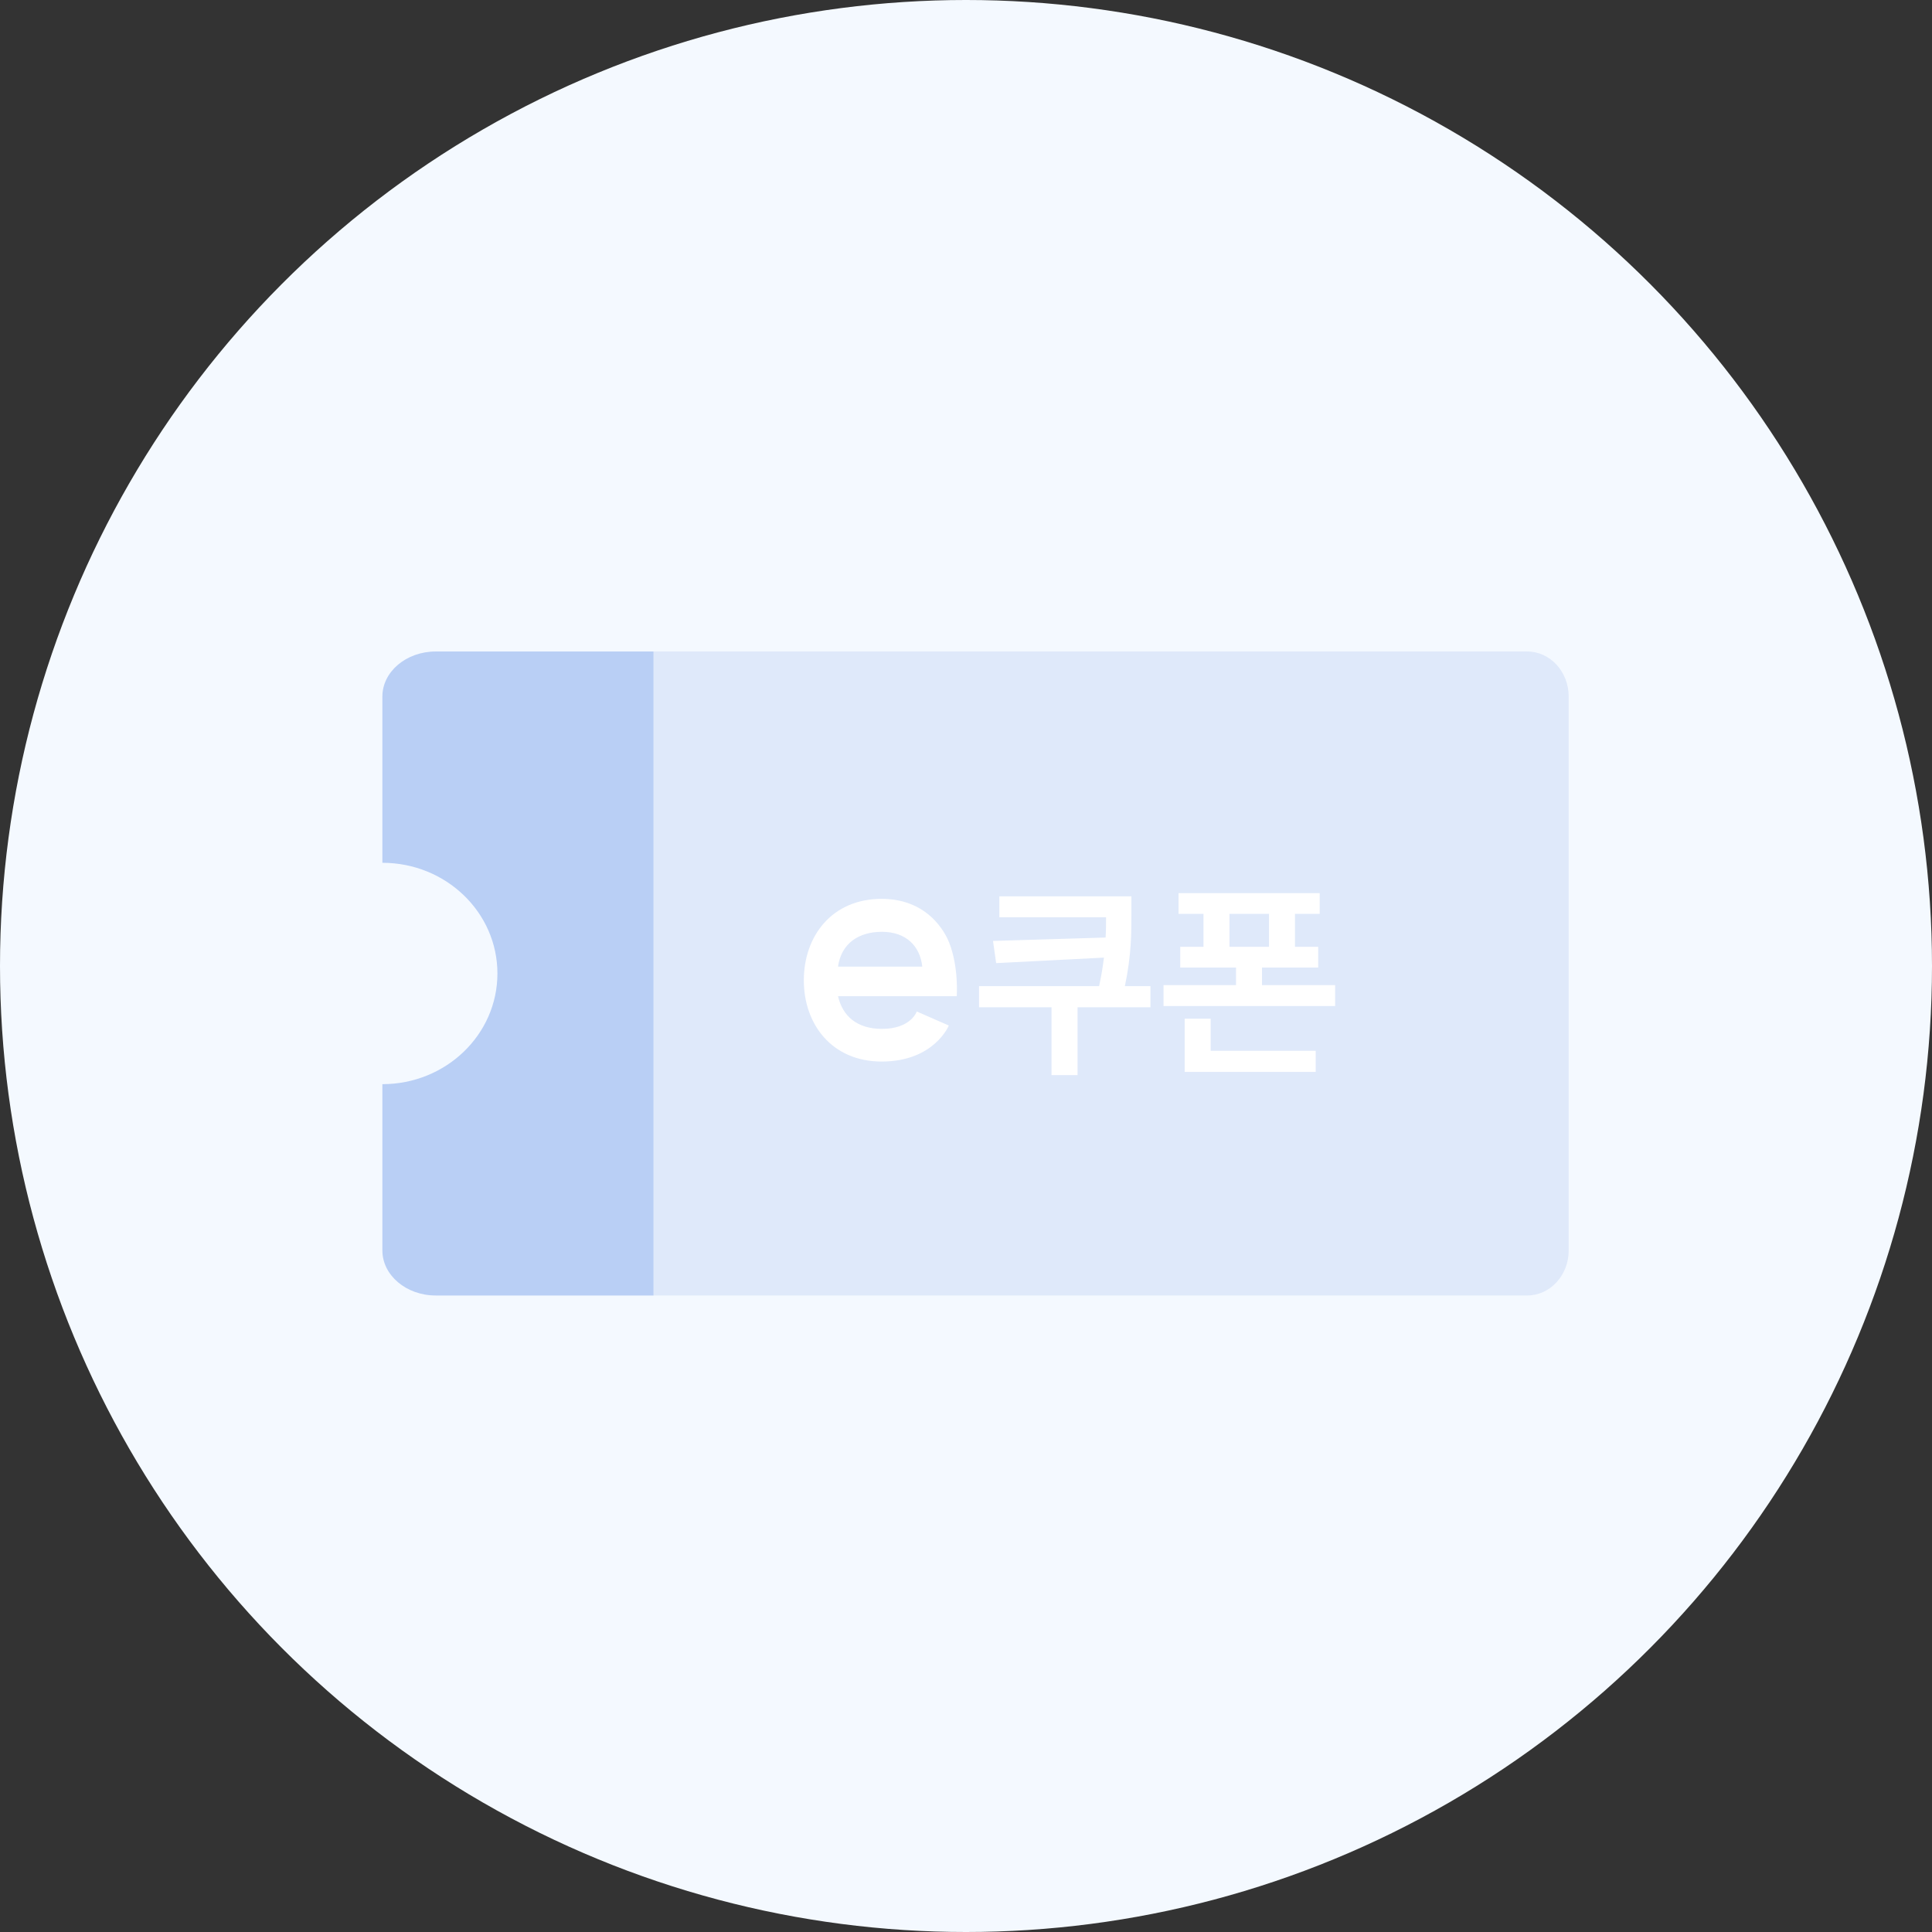
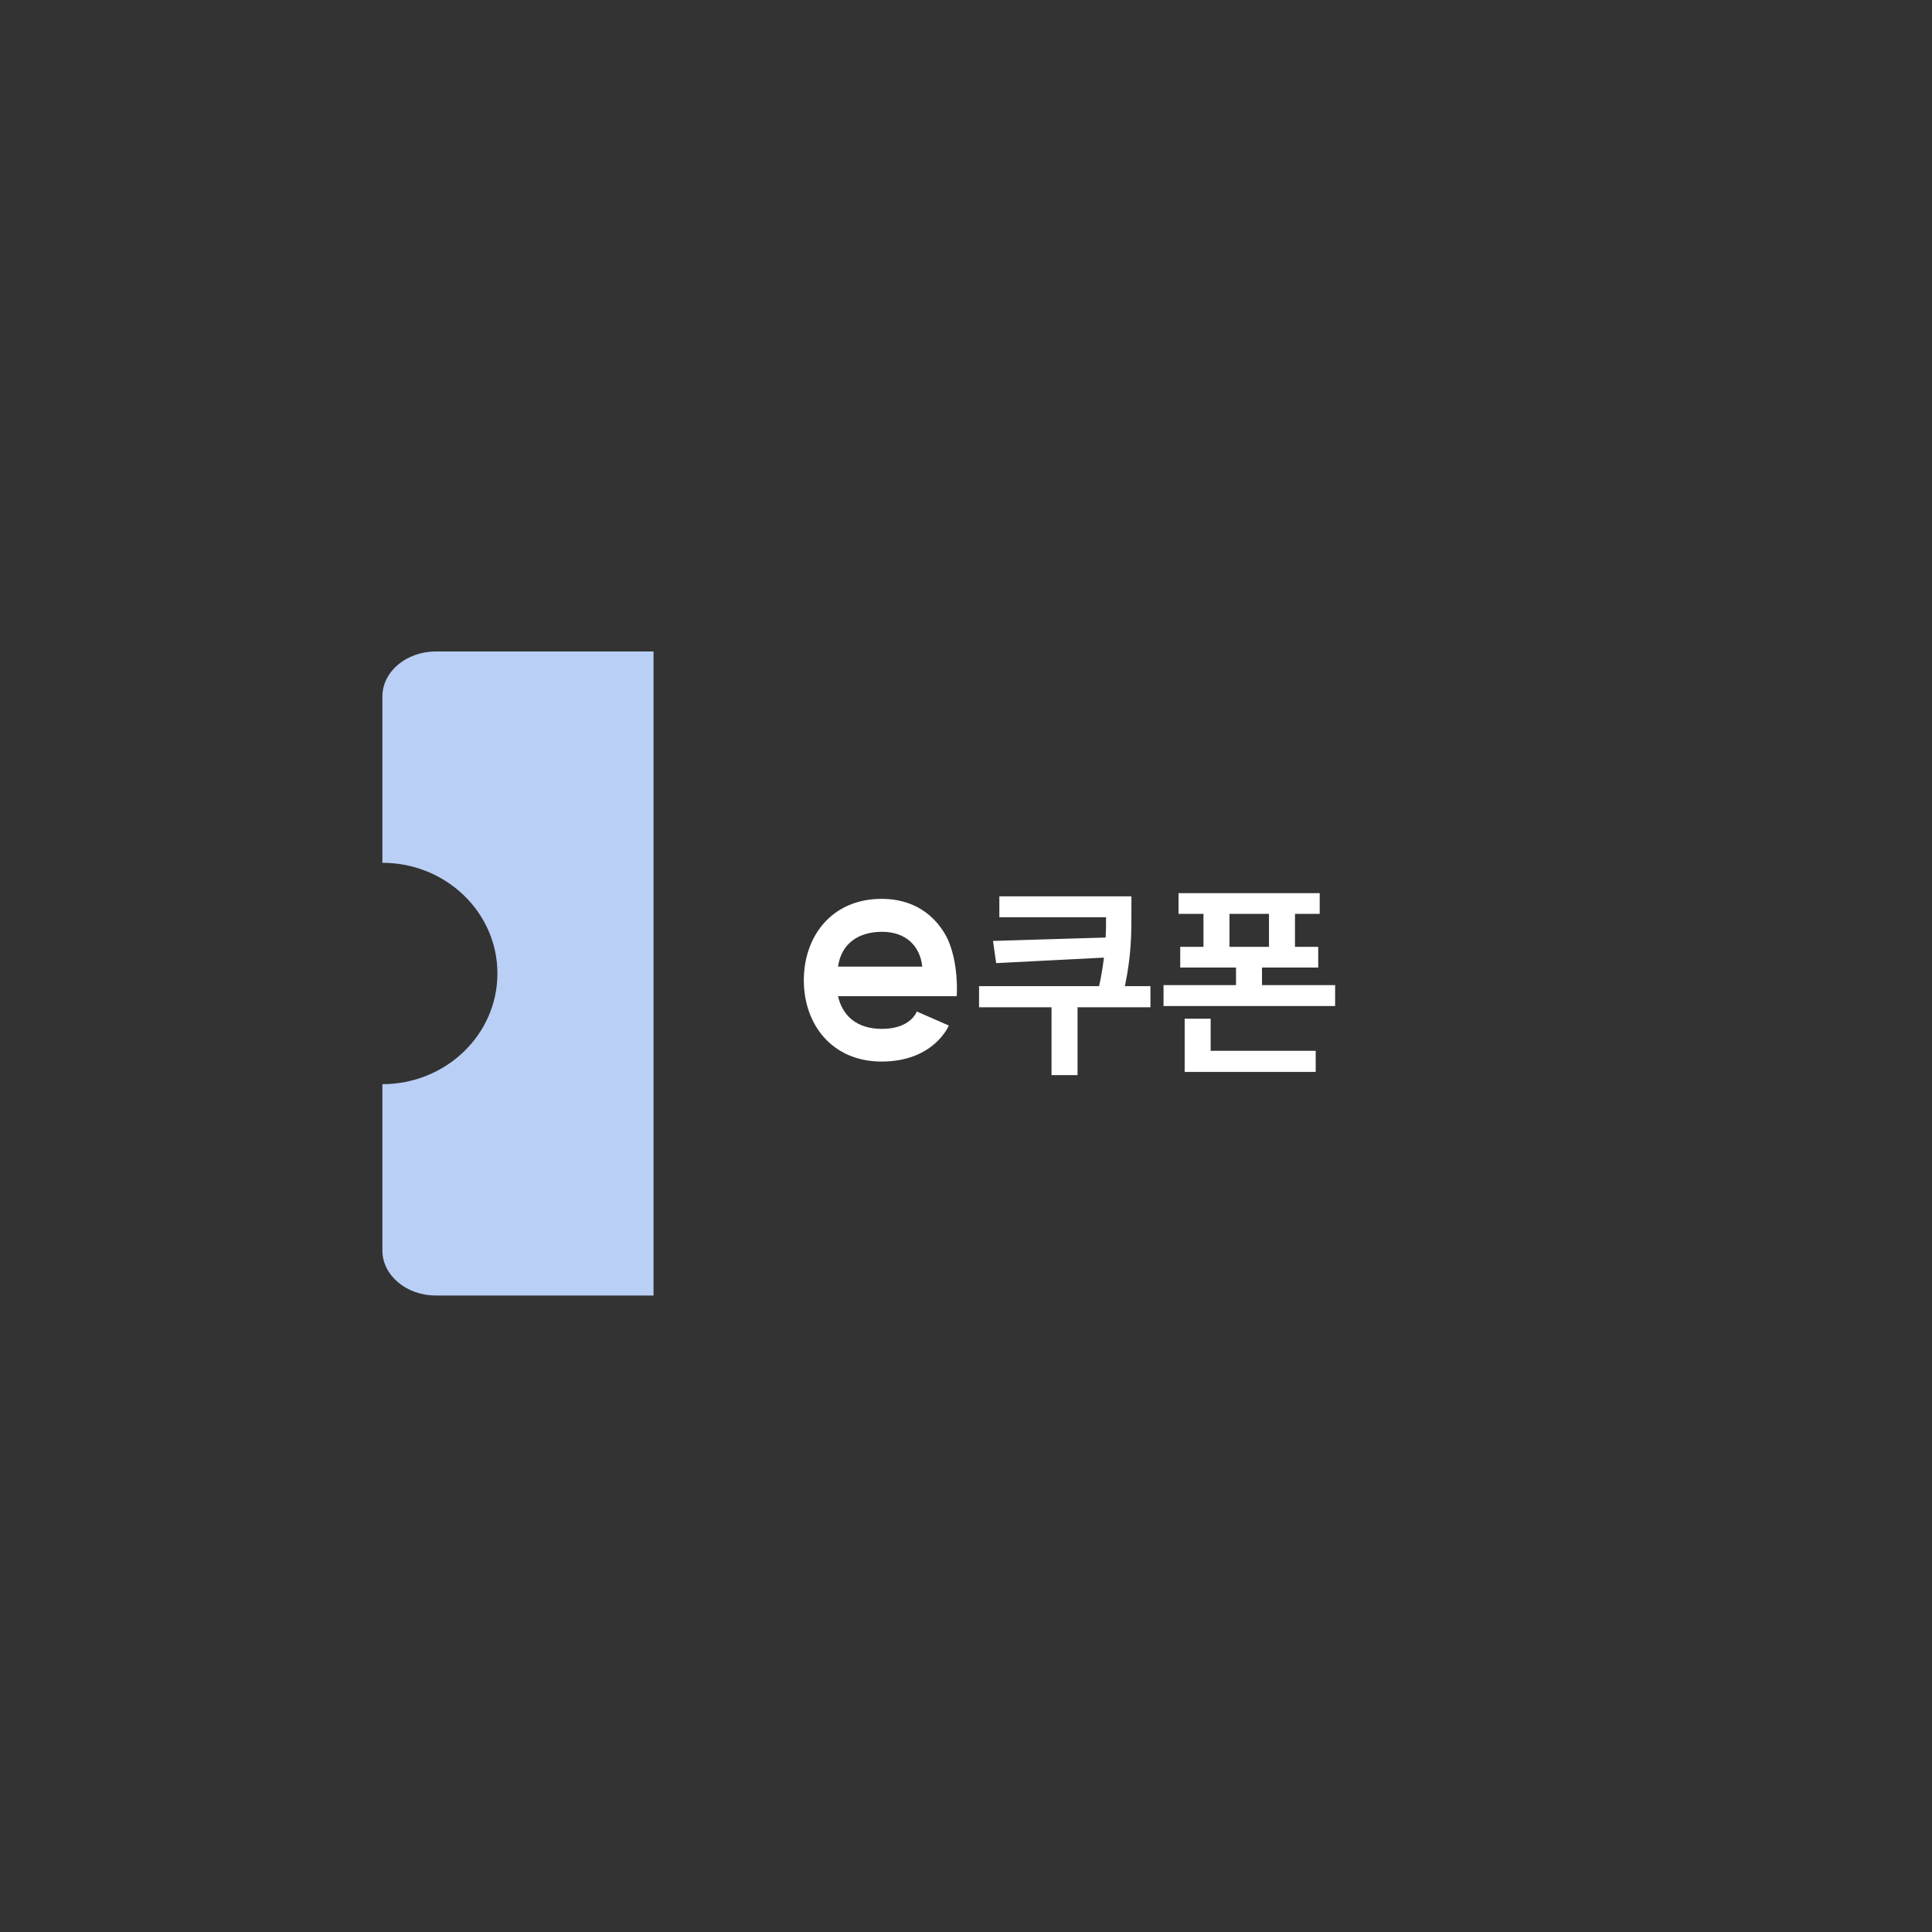
<svg xmlns="http://www.w3.org/2000/svg" width="86" height="86" viewBox="0 0 86 86" fill="none">
  <rect x="0" y="0" width="86" height="86" fill="#333333" stroke="none" />
-   <circle cx="43" cy="43" r="43" fill="#F4F9FF" />
-   <path d="M29.091 57.666H67.98C69 57.666 69.828 56.768 69.828 55.66V31.006C69.828 29.898 69 29 67.98 29H29.091V57.666Z" fill="#DFE9FA" />
  <path d="M19.397 29C18.085 29 17.021 29.898 17.021 31.007V38.406C19.849 38.406 22.142 40.612 22.142 43.333C22.142 46.054 19.849 48.26 17.021 48.26L17.021 55.66C17.021 56.768 18.085 57.667 19.397 57.667H29.091V29H19.397Z" fill="#B9CFF5" />
  <path d="M41.053 43.027C40.958 42.117 40.333 41.478 39.26 41.478C38.254 41.478 37.453 41.968 37.303 43.027H41.053ZM35.781 43.639C35.781 41.669 37.031 40.011 39.246 40.011C41.529 40.011 42.208 41.859 42.249 41.954C42.684 43.055 42.588 44.345 42.588 44.345H37.303C37.507 45.228 38.145 45.799 39.26 45.799C40.55 45.799 40.809 45.025 40.809 45.025L42.235 45.65C42.235 45.65 41.583 47.253 39.246 47.253C37.031 47.253 35.781 45.595 35.781 43.639ZM44.484 39.899H50.363V40.661C50.363 41.545 50.363 42.524 50.072 43.897H51.21V44.838H47.965V47.857H46.807V44.838H43.581V43.897H48.924C49.027 43.436 49.093 43.013 49.14 42.627L44.343 42.872L44.202 41.884L49.215 41.733C49.234 41.414 49.234 41.113 49.234 40.831H44.484V39.899ZM52.461 39.758H58.744V40.68H57.644V42.147H58.678V43.069H56.176V43.85H59.431V44.781H51.793V43.85H55.019V43.069H52.536V42.147H53.571V40.68H52.461V39.758ZM52.734 47.716V45.346H53.891V46.775H58.566V47.716H52.734ZM54.728 42.147H56.487V40.68H54.728V42.147Z" fill="white" />
</svg>